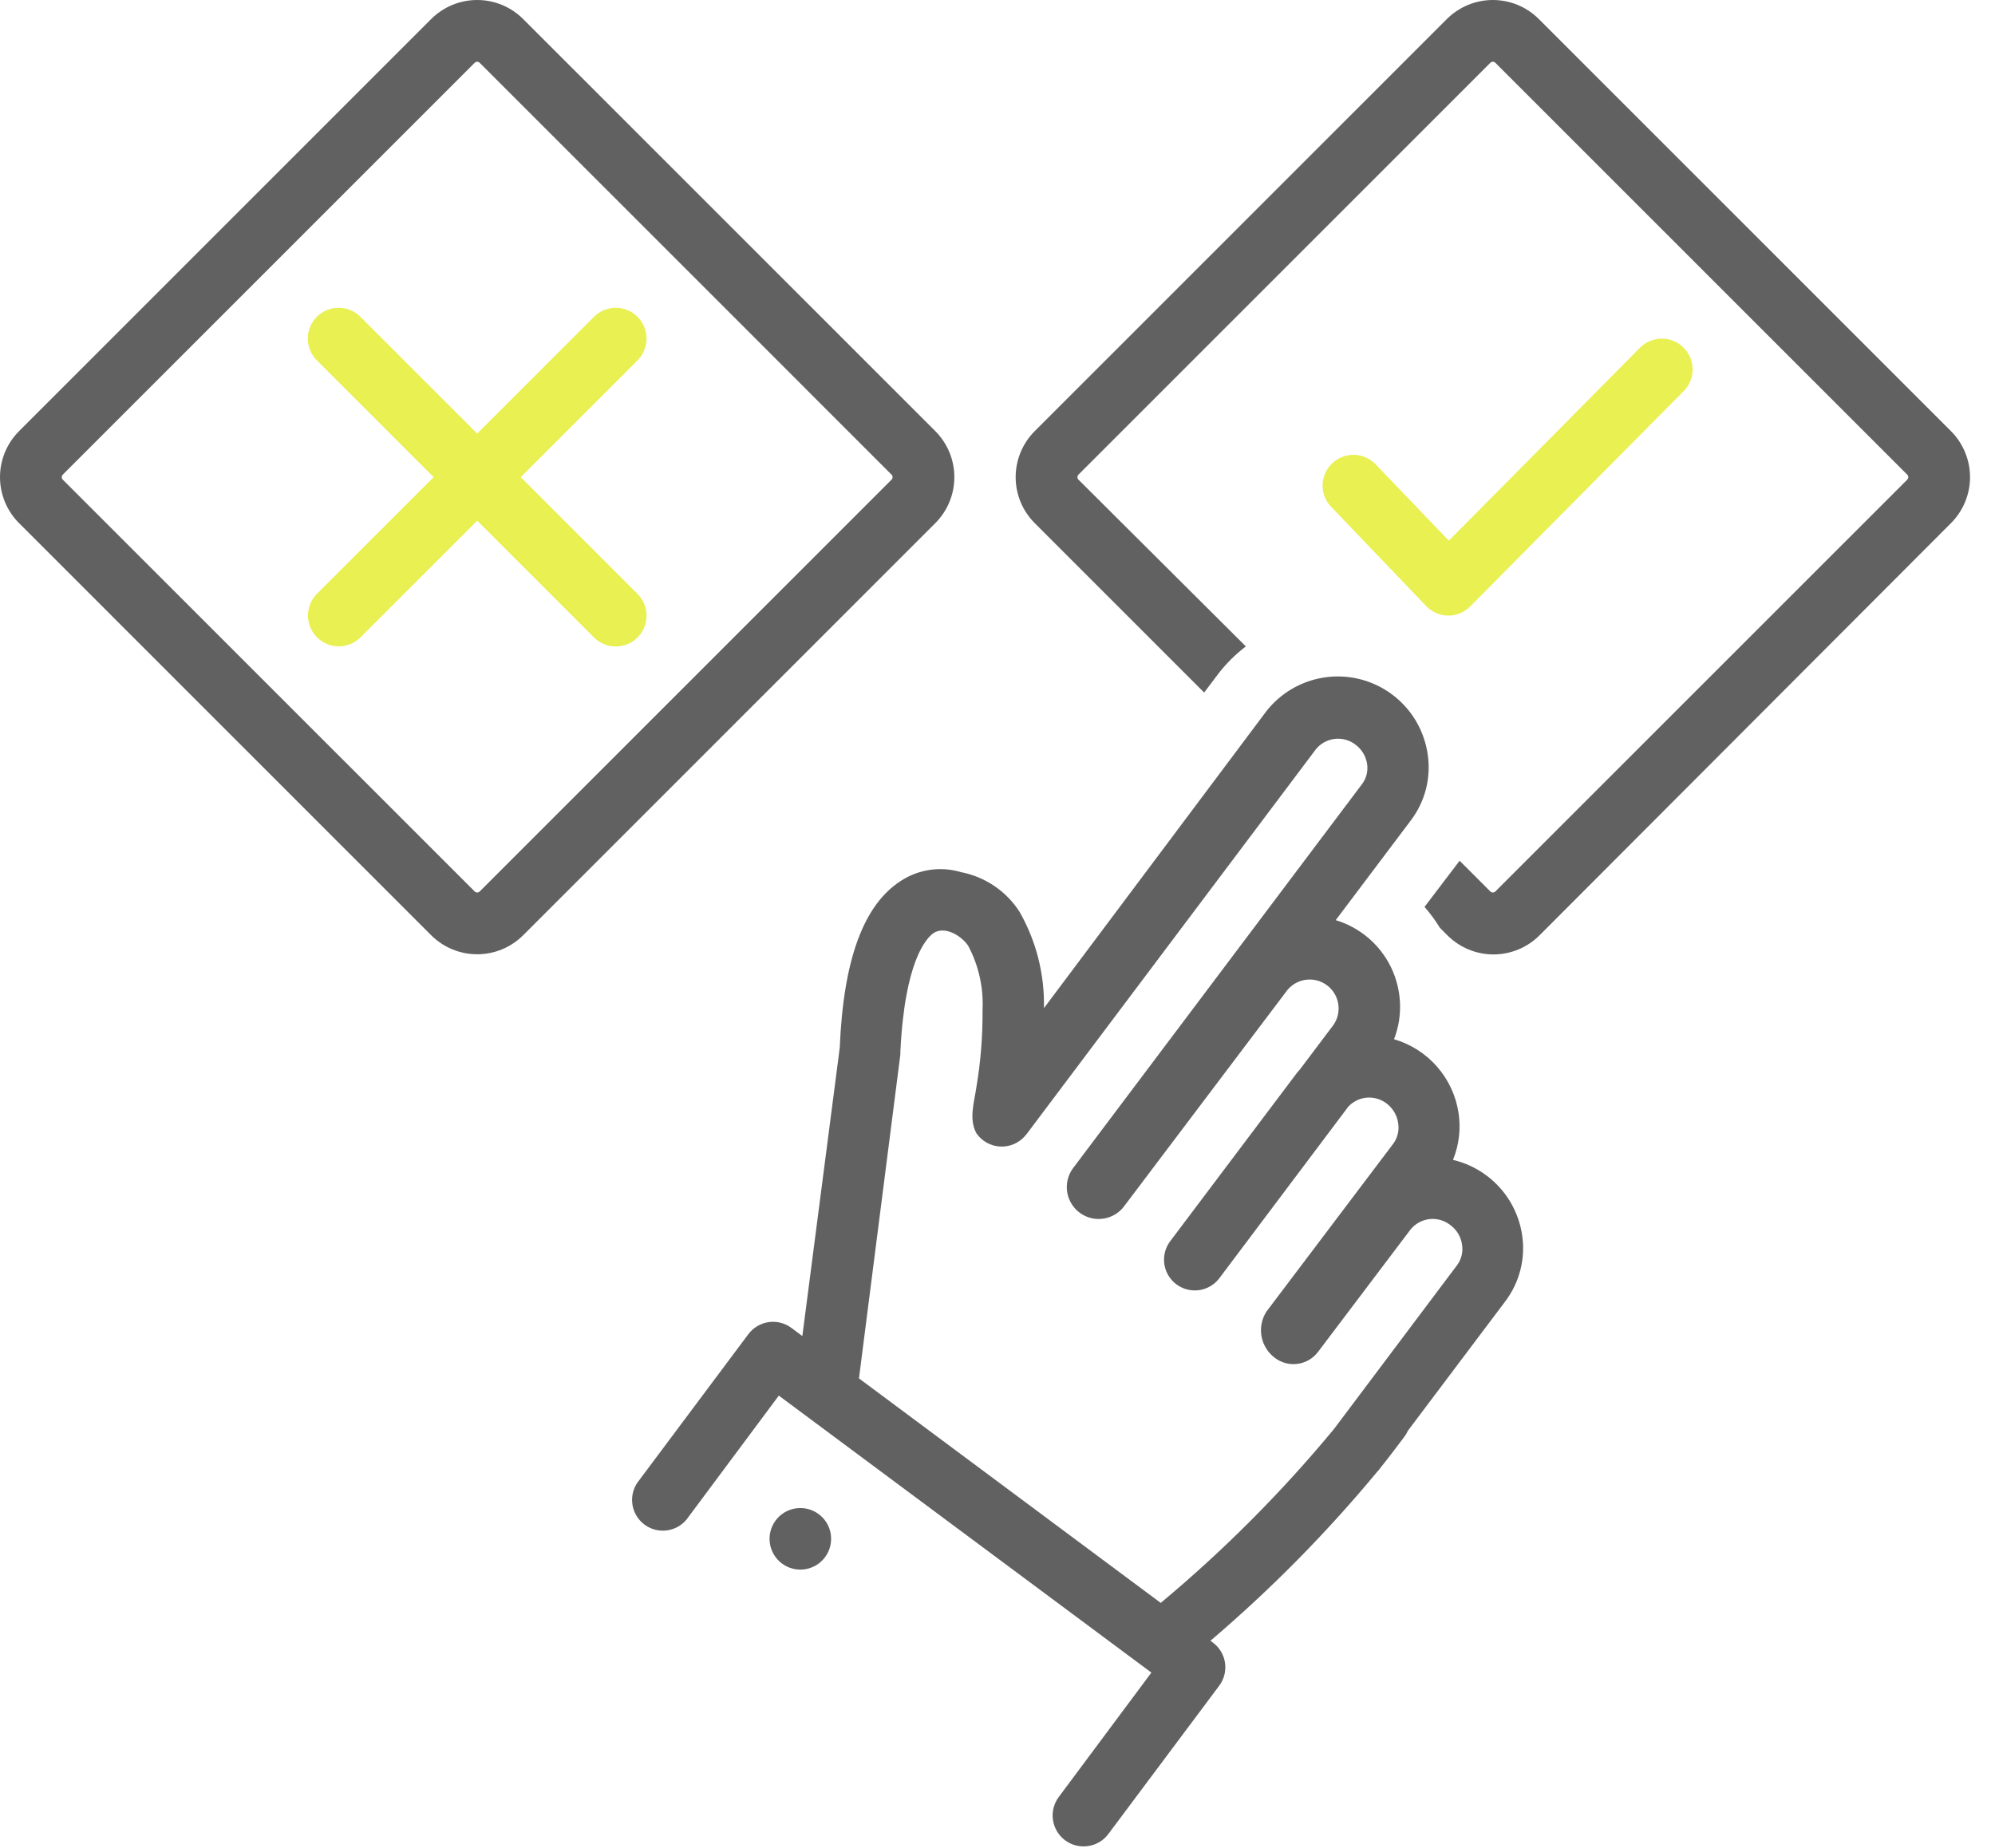
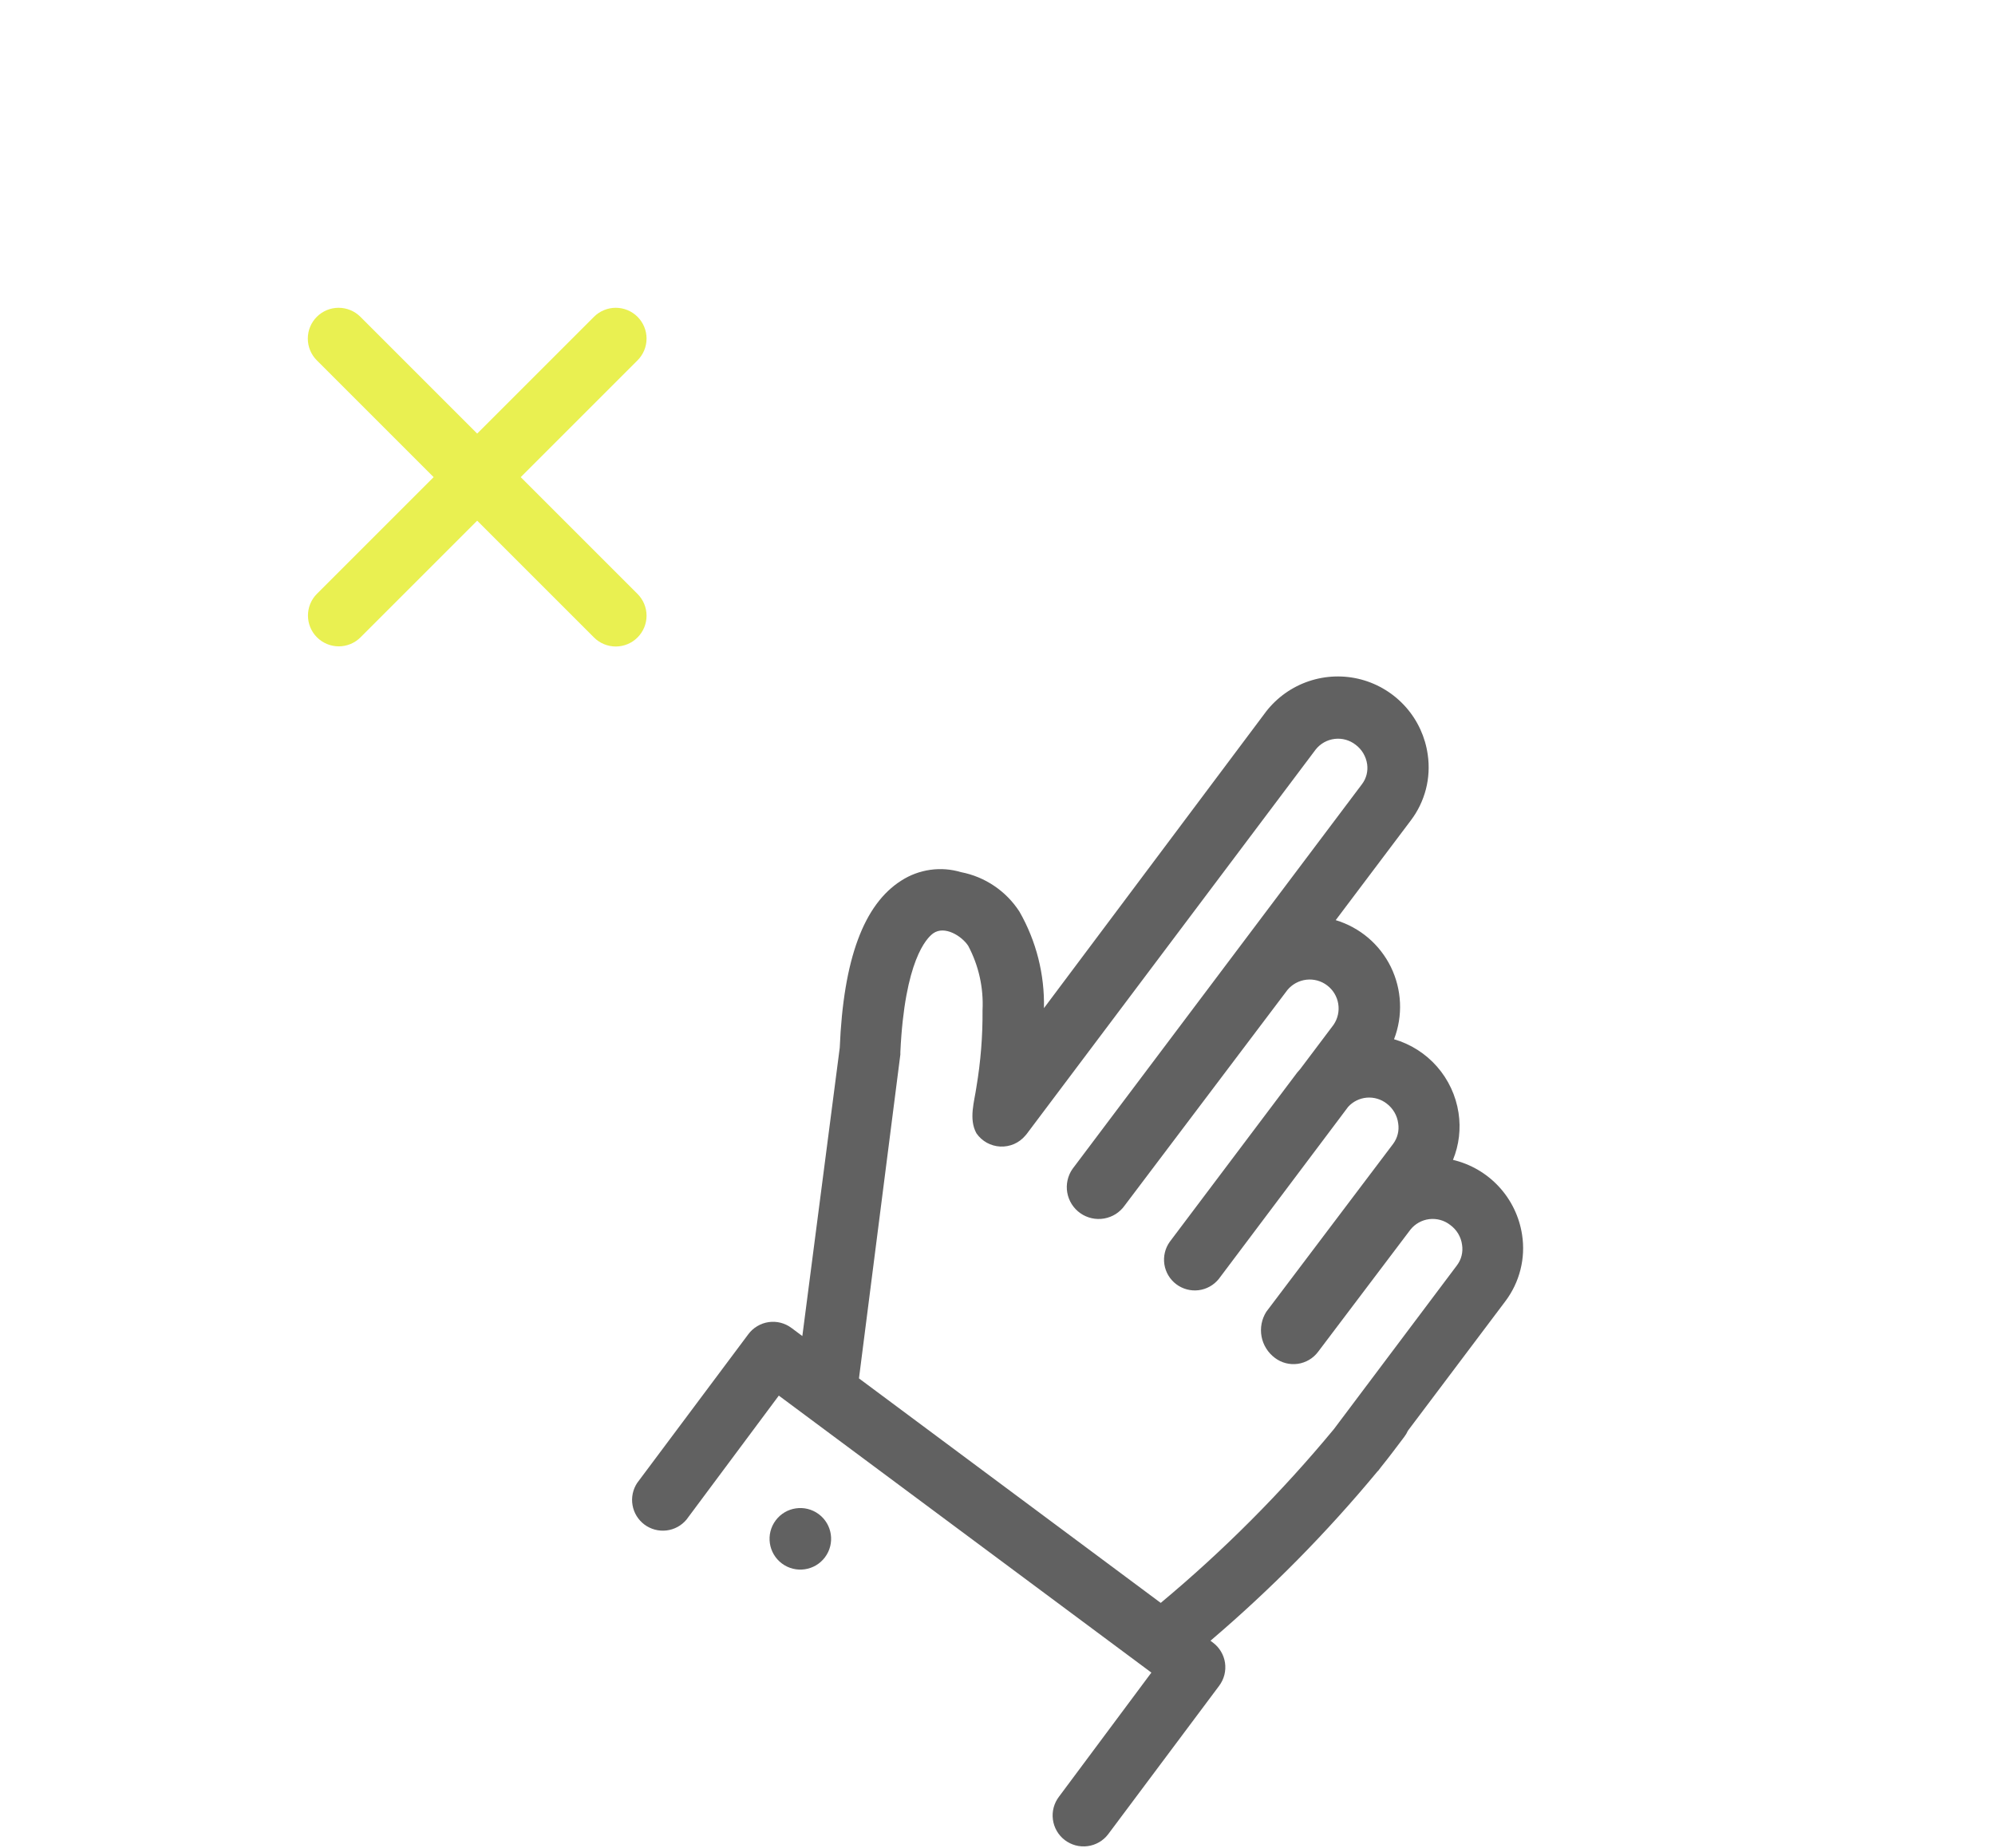
<svg xmlns="http://www.w3.org/2000/svg" width="68" height="63" viewBox="0 0 68 63" fill="none">
-   <path d="M49.363 20.985C49.501 20.986 49.638 20.958 49.766 20.905C49.894 20.852 50.01 20.774 50.108 20.676L57.388 13.333C57.485 13.235 57.562 13.119 57.615 12.991C57.667 12.864 57.694 12.727 57.693 12.589C57.693 12.451 57.665 12.315 57.612 12.188C57.559 12.061 57.481 11.945 57.383 11.848C57.285 11.751 57.169 11.674 57.042 11.622C56.914 11.569 56.778 11.543 56.64 11.543C56.502 11.544 56.365 11.572 56.238 11.625C56.111 11.678 55.996 11.756 55.899 11.853L49.384 18.431L46.919 15.861C46.825 15.754 46.711 15.668 46.583 15.607C46.455 15.546 46.316 15.511 46.175 15.505C46.033 15.499 45.892 15.522 45.759 15.572C45.626 15.622 45.505 15.699 45.403 15.797C45.301 15.895 45.22 16.013 45.164 16.144C45.109 16.274 45.081 16.415 45.081 16.556C45.082 16.698 45.111 16.838 45.167 16.969C45.223 17.099 45.305 17.216 45.408 17.314L48.618 20.666C48.715 20.766 48.831 20.846 48.958 20.9C49.086 20.955 49.224 20.984 49.363 20.985Z" fill="#E9F051" />
-   <path d="M52.458 0.655C52.251 0.447 52.006 0.283 51.736 0.17C51.466 0.058 51.176 0 50.884 0C50.592 0 50.302 0.058 50.032 0.17C49.762 0.283 49.517 0.447 49.31 0.655L35.274 14.691C35.066 14.897 34.902 15.143 34.789 15.413C34.677 15.683 34.619 15.972 34.619 16.265C34.619 16.557 34.677 16.847 34.789 17.117C34.902 17.387 35.066 17.632 35.274 17.838L41.044 23.608L41.49 23.015C41.768 22.645 42.097 22.315 42.465 22.035L36.758 16.349C36.736 16.326 36.724 16.296 36.724 16.265C36.724 16.233 36.736 16.203 36.758 16.181L50.8 2.139C50.823 2.117 50.853 2.105 50.884 2.105C50.915 2.105 50.945 2.117 50.968 2.139L65.01 16.181C65.031 16.203 65.044 16.233 65.044 16.265C65.044 16.296 65.031 16.326 65.01 16.349L50.968 30.39C50.945 30.412 50.915 30.424 50.884 30.424C50.853 30.424 50.823 30.412 50.8 30.39L49.751 29.341L48.555 30.915C48.75 31.137 48.926 31.376 49.08 31.628L49.331 31.88C49.538 32.087 49.783 32.252 50.053 32.364C50.323 32.477 50.612 32.535 50.905 32.535C51.197 32.535 51.487 32.477 51.757 32.364C52.027 32.252 52.272 32.087 52.479 31.88L66.494 17.838C66.702 17.632 66.866 17.387 66.978 17.117C67.091 16.847 67.149 16.557 67.149 16.265C67.149 15.972 67.091 15.683 66.978 15.413C66.866 15.143 66.702 14.897 66.494 14.691L52.458 0.655Z" fill="#616161" />
  <path d="M30.721 30.018C29.446 30.826 28.748 32.688 28.623 35.715L27.348 45.544L26.976 45.266C26.865 45.184 26.739 45.124 26.606 45.09C26.472 45.056 26.333 45.049 26.197 45.069C26.06 45.089 25.929 45.136 25.811 45.207C25.692 45.277 25.589 45.371 25.507 45.481L21.72 50.548C21.571 50.772 21.514 51.044 21.56 51.308C21.605 51.572 21.751 51.809 21.966 51.97C22.181 52.13 22.449 52.202 22.715 52.171C22.982 52.14 23.226 52.008 23.398 51.802L26.546 47.574L39.245 57.016L36.097 61.244C36.013 61.353 35.951 61.479 35.915 61.613C35.879 61.746 35.87 61.886 35.888 62.023C35.906 62.161 35.951 62.293 36.02 62.413C36.089 62.533 36.181 62.638 36.291 62.723C36.401 62.807 36.527 62.869 36.66 62.905C36.794 62.941 36.934 62.95 37.071 62.932C37.209 62.914 37.341 62.869 37.461 62.8C37.581 62.731 37.686 62.639 37.77 62.529L41.558 57.462C41.64 57.351 41.7 57.225 41.734 57.092C41.767 56.958 41.775 56.819 41.755 56.683C41.735 56.546 41.688 56.415 41.617 56.297C41.547 56.178 41.453 56.075 41.343 55.993L41.259 55.93C43.319 54.175 45.224 52.245 46.95 50.16L46.987 50.123L47.065 50.019C47.338 49.683 47.59 49.342 47.873 48.969C47.919 48.907 47.957 48.841 47.989 48.77L51.309 44.359C51.551 44.038 51.727 43.672 51.825 43.281C51.924 42.891 51.942 42.485 51.88 42.088C51.786 41.477 51.512 40.907 51.092 40.453C50.673 39.999 50.127 39.681 49.525 39.538C49.733 39.03 49.798 38.475 49.714 37.933C49.625 37.349 49.37 36.803 48.981 36.359C48.592 35.915 48.084 35.591 47.516 35.426C47.669 35.03 47.738 34.607 47.719 34.183C47.7 33.759 47.594 33.344 47.408 32.962C47.221 32.581 46.958 32.243 46.635 31.968C46.311 31.694 45.935 31.489 45.528 31.366L48.088 27.967C48.328 27.651 48.502 27.29 48.602 26.905C48.701 26.521 48.722 26.12 48.665 25.727C48.581 25.125 48.322 24.56 47.919 24.105C47.516 23.649 46.988 23.322 46.4 23.164C45.812 23.007 45.191 23.027 44.615 23.22C44.038 23.414 43.531 23.773 43.157 24.253L35.583 34.366C35.609 33.215 35.321 32.078 34.749 31.078C34.525 30.73 34.233 30.432 33.89 30.2C33.548 29.968 33.162 29.808 32.756 29.73C32.416 29.628 32.058 29.601 31.707 29.651C31.355 29.701 31.019 29.826 30.721 30.018ZM33.002 32.242C33.36 32.916 33.528 33.673 33.49 34.435C33.497 35.313 33.427 36.191 33.281 37.057C33.212 37.55 33.013 38.143 33.281 38.631C33.372 38.764 33.493 38.874 33.635 38.953C33.776 39.031 33.934 39.076 34.095 39.084C34.257 39.091 34.418 39.062 34.566 38.997C34.714 38.932 34.845 38.834 34.949 38.71L34.99 38.662L44.846 25.549C45.006 25.348 45.238 25.218 45.492 25.188C45.747 25.157 46.003 25.229 46.205 25.386C46.311 25.465 46.4 25.564 46.468 25.678C46.535 25.791 46.58 25.917 46.599 26.047C46.616 26.167 46.61 26.288 46.58 26.406C46.55 26.523 46.498 26.633 46.425 26.729L36.559 39.843C36.477 39.959 36.419 40.091 36.388 40.23C36.357 40.37 36.353 40.514 36.378 40.654C36.403 40.795 36.455 40.929 36.531 41.049C36.608 41.17 36.707 41.274 36.824 41.356C36.941 41.438 37.072 41.496 37.212 41.527C37.351 41.558 37.495 41.561 37.635 41.537C37.776 41.512 37.91 41.46 38.031 41.384C38.151 41.307 38.255 41.208 38.337 41.091L43.881 33.748C44.043 33.552 44.274 33.427 44.526 33.397C44.778 33.367 45.032 33.436 45.234 33.589C45.437 33.742 45.573 33.966 45.614 34.217C45.655 34.467 45.598 34.724 45.455 34.933L44.317 36.444L44.217 36.559L39.869 42.334C39.711 42.557 39.647 42.832 39.688 43.101C39.73 43.37 39.875 43.613 40.093 43.777C40.31 43.941 40.583 44.014 40.854 43.981C41.124 43.948 41.371 43.81 41.542 43.598L45.528 38.295L45.953 37.729C46.118 37.549 46.344 37.438 46.587 37.417C46.83 37.397 47.072 37.469 47.265 37.618C47.372 37.699 47.462 37.801 47.53 37.917C47.598 38.033 47.641 38.162 47.658 38.295C47.677 38.417 47.672 38.542 47.642 38.661C47.612 38.781 47.559 38.894 47.485 38.993L43.163 44.715C43.004 44.966 42.946 45.268 43 45.56C43.055 45.852 43.218 46.112 43.456 46.289C43.678 46.457 43.958 46.529 44.233 46.491C44.509 46.452 44.758 46.306 44.925 46.084L48.072 41.92C48.231 41.719 48.464 41.589 48.718 41.558C48.973 41.528 49.229 41.599 49.431 41.757C49.541 41.837 49.633 41.938 49.703 42.054C49.772 42.17 49.817 42.299 49.835 42.434C49.854 42.556 49.849 42.68 49.819 42.8C49.79 42.92 49.736 43.033 49.662 43.131L45.465 48.718C43.685 50.869 41.709 52.852 39.564 54.64L29.278 46.987L30.689 35.945C30.689 35.919 30.689 35.893 30.689 35.861C30.836 32.746 31.581 31.98 31.807 31.817C32.195 31.539 32.782 31.906 33.002 32.242Z" fill="#616161" />
-   <path d="M14.691 31.875C14.897 32.082 15.143 32.247 15.413 32.359C15.683 32.472 15.972 32.529 16.265 32.529C16.557 32.529 16.847 32.472 17.117 32.359C17.387 32.247 17.632 32.082 17.838 31.875L31.875 17.838C32.082 17.632 32.247 17.387 32.359 17.117C32.472 16.847 32.529 16.557 32.529 16.265C32.529 15.972 32.472 15.683 32.359 15.413C32.247 15.143 32.082 14.897 31.875 14.691L17.838 0.655C17.632 0.447 17.387 0.283 17.117 0.17C16.847 0.058 16.557 0 16.265 0C15.972 0 15.683 0.058 15.413 0.17C15.143 0.283 14.897 0.447 14.691 0.655L0.655 14.691C0.447 14.897 0.283 15.143 0.17 15.413C0.058 15.683 0 15.972 0 16.265C0 16.557 0.058 16.847 0.17 17.117C0.283 17.387 0.447 17.632 0.655 17.838L14.691 31.875ZM2.139 16.181L16.181 2.139C16.203 2.117 16.233 2.105 16.265 2.105C16.296 2.105 16.326 2.117 16.349 2.139L30.39 16.181C30.412 16.203 30.424 16.233 30.424 16.265C30.424 16.296 30.412 16.326 30.39 16.349L16.349 30.39C16.326 30.412 16.296 30.424 16.265 30.424C16.233 30.424 16.203 30.412 16.181 30.39L2.139 16.349C2.117 16.326 2.105 16.296 2.105 16.265C2.105 16.233 2.117 16.203 2.139 16.181Z" fill="#616161" />
  <path d="M10.804 21.725C10.902 21.823 11.018 21.9 11.145 21.953C11.272 22.006 11.409 22.033 11.546 22.033C11.684 22.033 11.821 22.006 11.948 21.953C12.076 21.9 12.191 21.823 12.289 21.725L16.265 17.749L20.246 21.73C20.443 21.927 20.71 22.038 20.988 22.038C21.267 22.038 21.534 21.927 21.73 21.73C21.927 21.534 22.038 21.267 22.038 20.988C22.038 20.71 21.927 20.443 21.73 20.246L17.749 16.265L21.73 12.284C21.828 12.186 21.905 12.07 21.958 11.943C22.011 11.816 22.038 11.679 22.038 11.541C22.038 11.403 22.011 11.267 21.958 11.14C21.905 11.012 21.828 10.897 21.73 10.799C21.633 10.702 21.517 10.624 21.39 10.572C21.262 10.519 21.126 10.492 20.988 10.492C20.85 10.492 20.714 10.519 20.587 10.572C20.459 10.624 20.343 10.702 20.246 10.799L16.265 14.78L12.284 10.799C12.087 10.602 11.82 10.492 11.541 10.492C11.263 10.492 10.996 10.602 10.799 10.799C10.602 10.996 10.492 11.263 10.492 11.541C10.492 11.82 10.602 12.087 10.799 12.284L14.78 16.265L10.799 20.246C10.604 20.443 10.496 20.709 10.497 20.987C10.498 21.264 10.608 21.529 10.804 21.725Z" fill="#E9F051" />
  <path d="M28.12 53.084C28.467 52.619 28.372 51.962 27.907 51.615C27.443 51.269 26.785 51.364 26.439 51.828C26.092 52.293 26.188 52.95 26.652 53.297C27.116 53.643 27.774 53.548 28.12 53.084Z" fill="#616161" />
</svg>